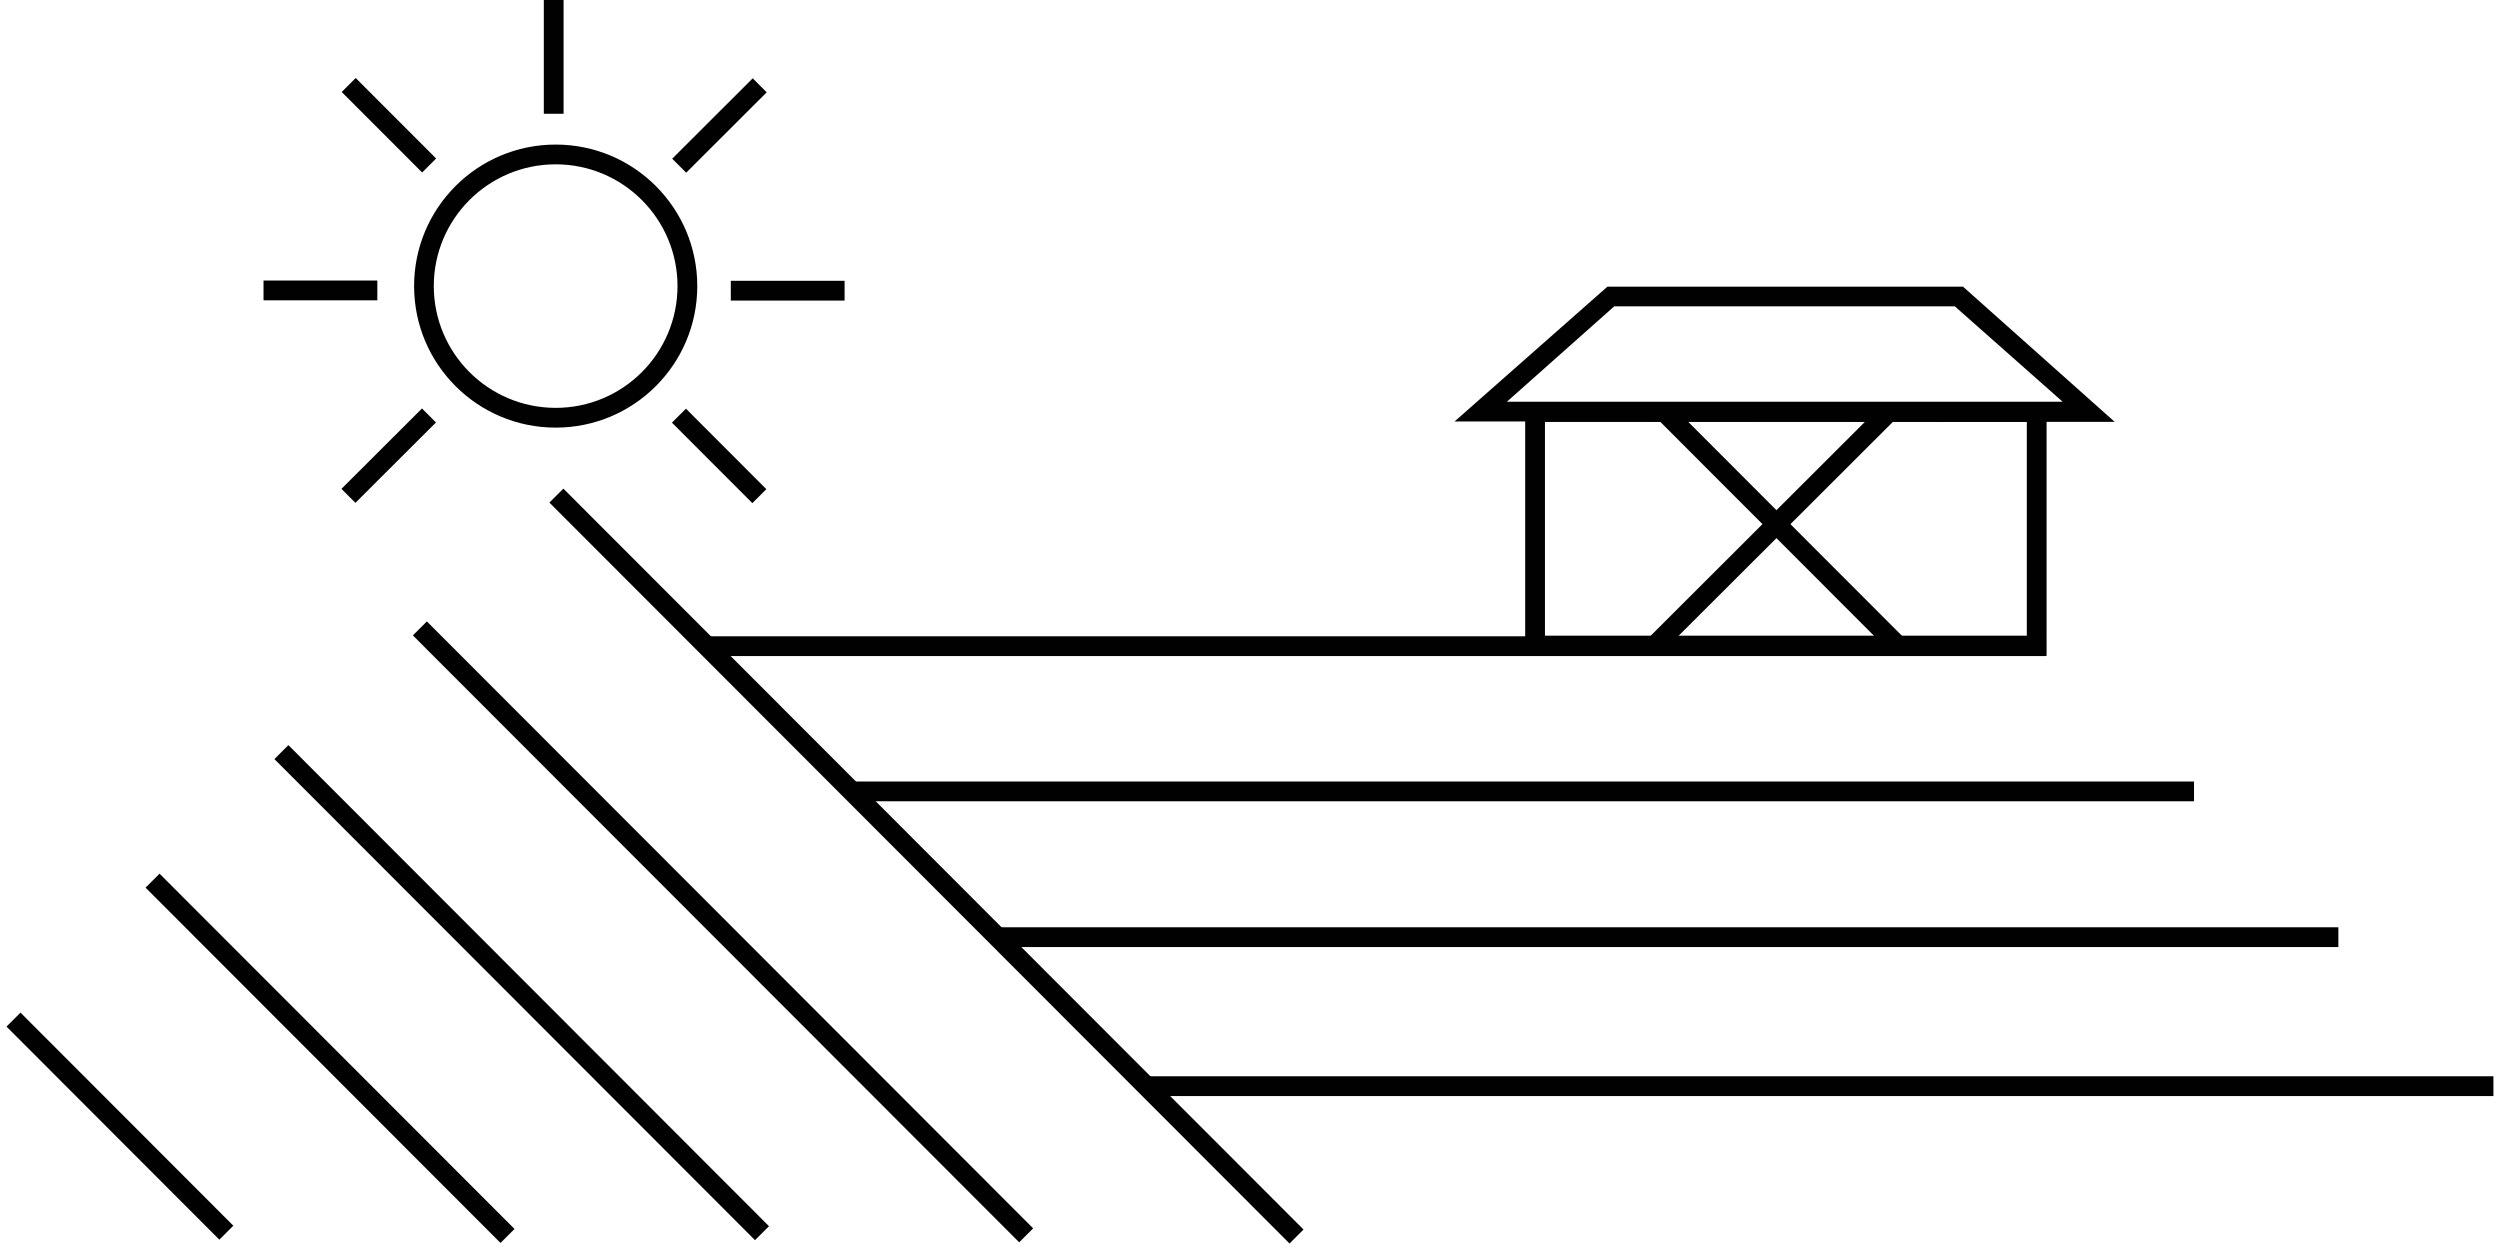
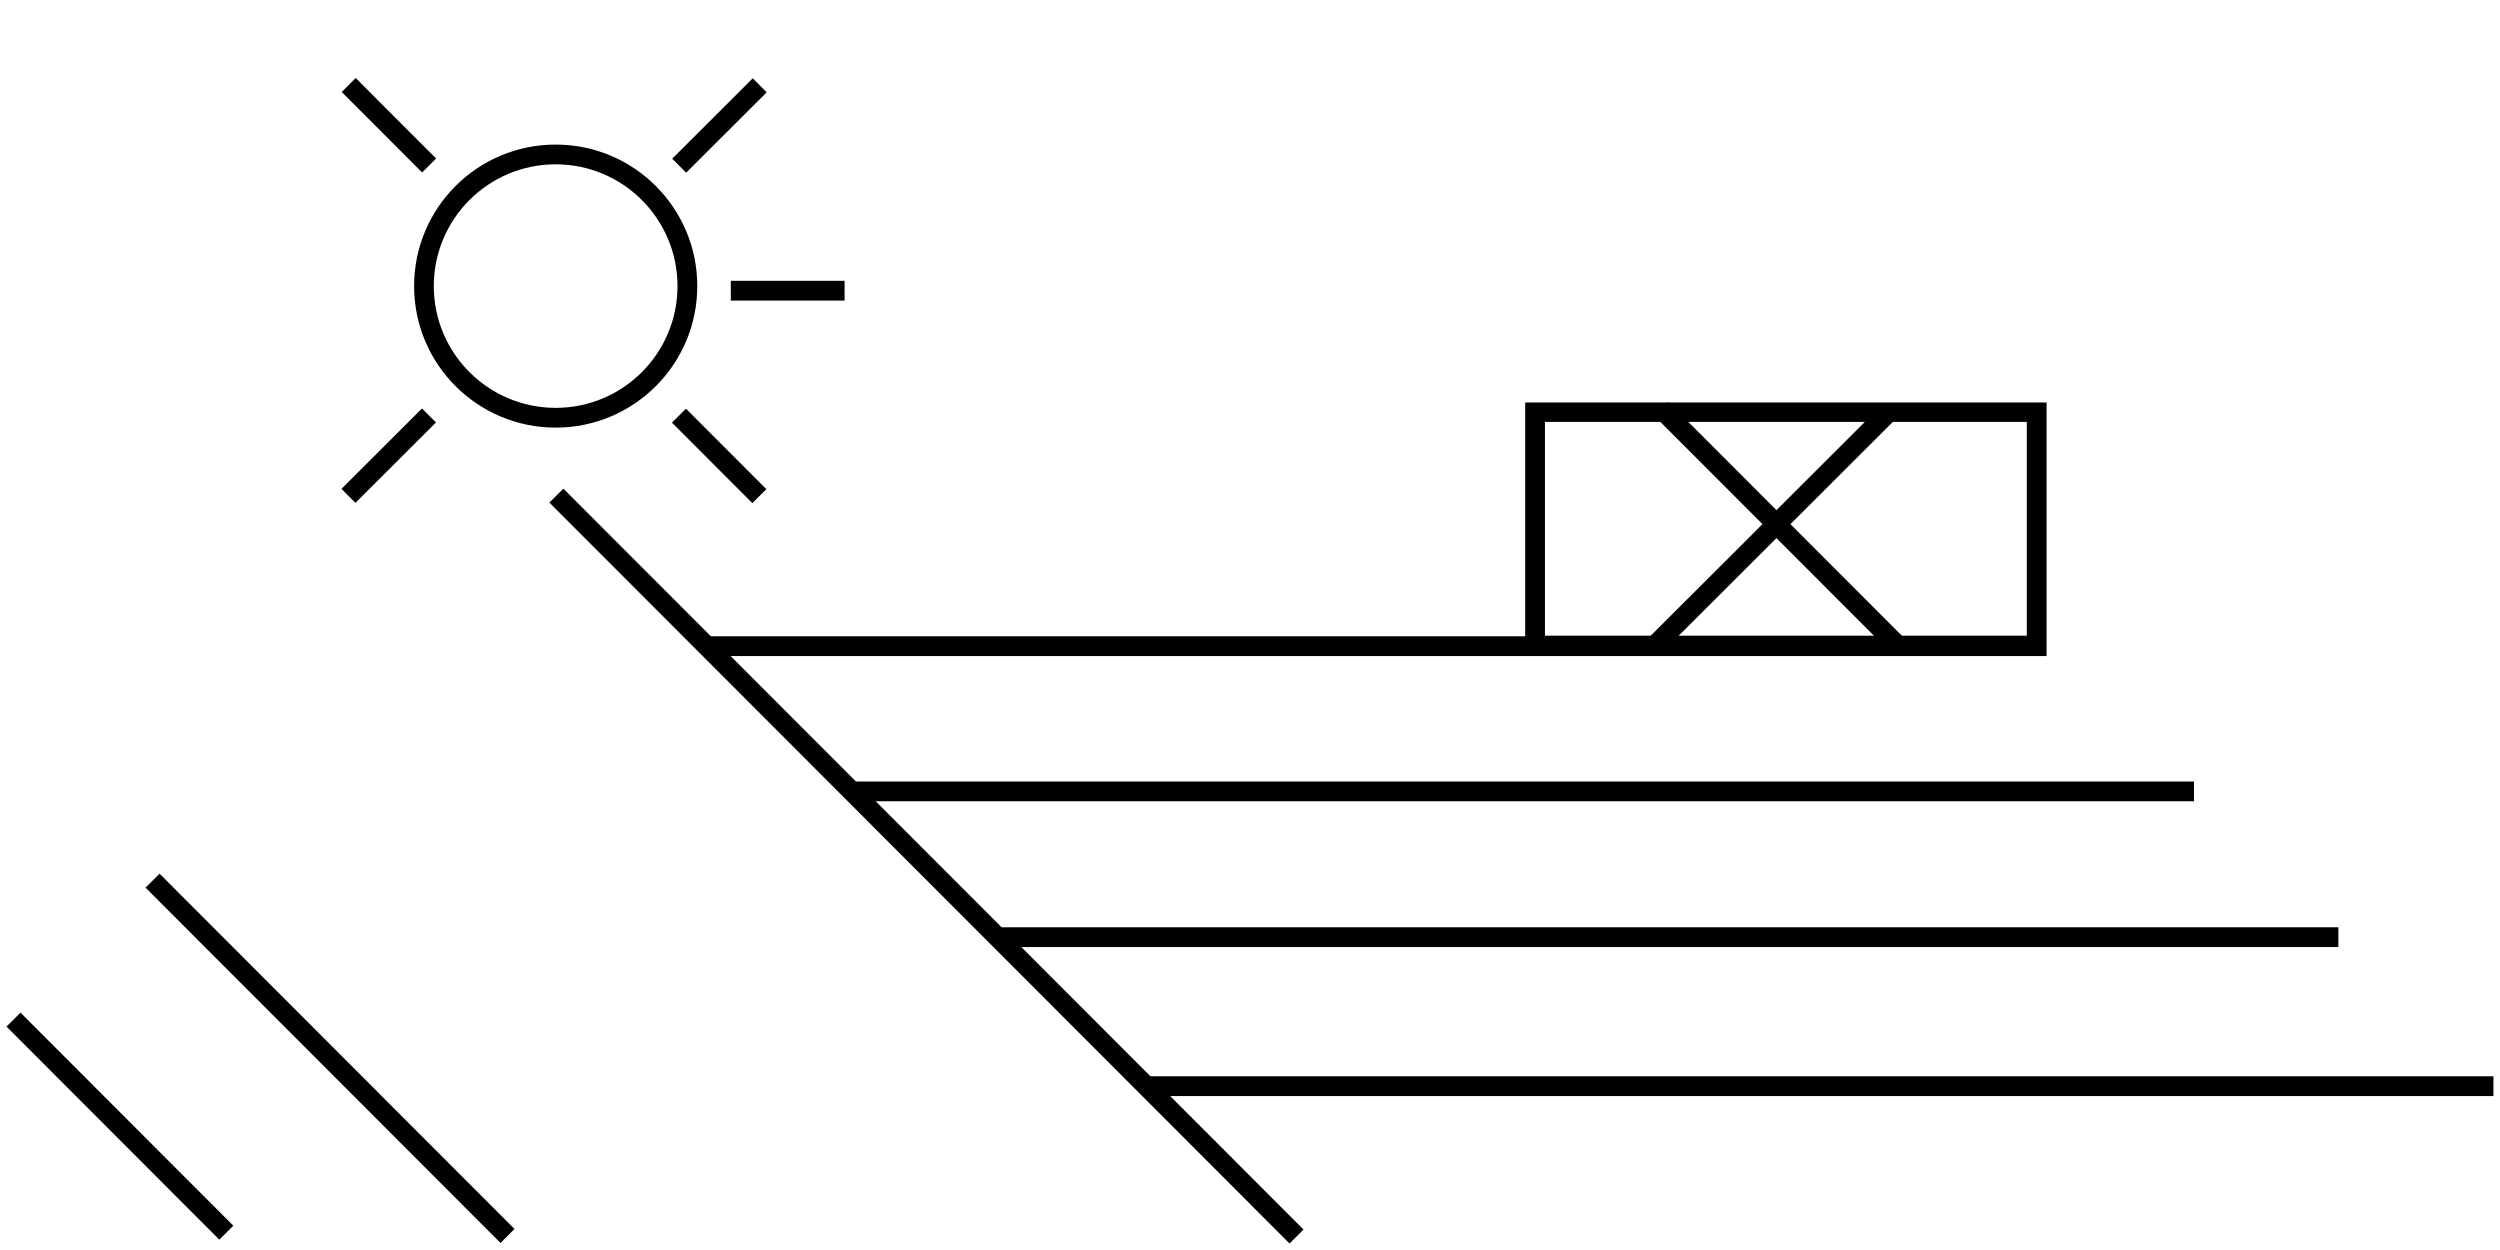
<svg xmlns="http://www.w3.org/2000/svg" width="122" height="61" viewBox="0 0 122 61" fill="none">
  <g clip-path="url(#clip0_60_7138)">
    <path d="M27.493 23.845L26.81 24.526L62.929 60.683L63.612 60.001L27.493 23.845Z" fill="#000100" />
-     <path d="M20.831 30.325L20.148 31.007L49.736 60.625L50.418 59.943L20.831 30.325Z" fill="#000100" />
-     <path d="M14.073 36.361L13.391 37.043L36.844 60.52L37.527 59.839L14.073 36.361Z" fill="#000100" />
    <path d="M107.068 38.138H41.699V39.102H107.068V38.138Z" fill="#000100" />
    <path d="M114.112 45.251H48.691V46.216H114.112V45.251Z" fill="#000100" />
    <path d="M99.846 31.051H34.535V32.016H99.846V31.051Z" fill="#000100" />
    <path d="M121.68 52.522H56.11V53.487H121.68V52.522Z" fill="#000100" />
    <path d="M7.786 42.635L7.103 43.317L24.425 60.656L25.108 59.974L7.786 42.635Z" fill="#000100" />
    <path d="M27.117 20.868C23.301 20.868 20.208 17.777 20.208 13.961C20.208 10.146 23.301 7.055 27.117 7.055C30.934 7.055 34.027 10.146 34.027 13.961C34.027 17.777 30.934 20.868 27.117 20.868ZM21.169 13.957C21.169 17.242 23.831 19.899 27.117 19.904C30.399 19.904 33.062 17.242 33.062 13.961C33.062 10.681 30.399 8.019 27.117 8.019C23.836 8.019 21.173 10.677 21.169 13.957Z" fill="#000100" />
    <path d="M17.358 3.807L16.675 4.488L20.6 8.417L21.282 7.735L17.358 3.807Z" fill="#000100" />
    <path d="M33.474 19.943L32.791 20.625L36.715 24.553L37.398 23.872L33.474 19.943Z" fill="#000100" />
    <path d="M20.593 19.933L16.663 23.856L17.345 24.539L21.275 20.616L20.593 19.933Z" fill="#000100" />
    <path d="M36.733 3.822L32.803 7.745L33.485 8.428L37.415 4.505L36.733 3.822Z" fill="#000100" />
-     <path d="M18.414 13.69H12.86V14.655H18.414V13.69Z" fill="#000100" />
    <path d="M41.216 13.703H35.663V14.668H41.216V13.703Z" fill="#000100" />
-     <path d="M27.503 0H26.538V5.552H27.503V0Z" fill="#000100" />
    <path d="M99.873 32.004H74.429V19.641H99.873V32.004ZM75.394 31.021H98.908V20.589H75.394V31.021Z" fill="#000100" />
-     <path d="M103.198 20.588L70.985 20.566L78.443 13.988H95.793L103.198 20.588ZM73.534 19.606H100.658L95.394 14.948H78.776L73.534 19.606Z" fill="#000100" />
    <path d="M81.425 19.625L80.742 20.306L92.382 31.958L93.065 31.276L81.425 19.625Z" fill="#000100" />
    <path d="M91.815 19.781L80.262 31.314L80.944 31.997L92.497 20.464L91.815 19.781Z" fill="#000100" />
    <path d="M1 49.416L0.317 50.097L10.704 60.496L11.387 59.814L1 49.416Z" fill="#000100" />
  </g>
  <defs>
    <clipPath id="clip0_60_7138">
      <rect width="121.366" height="60.683" fill="white" transform="translate(0.313)" />
    </clipPath>
  </defs>
</svg>